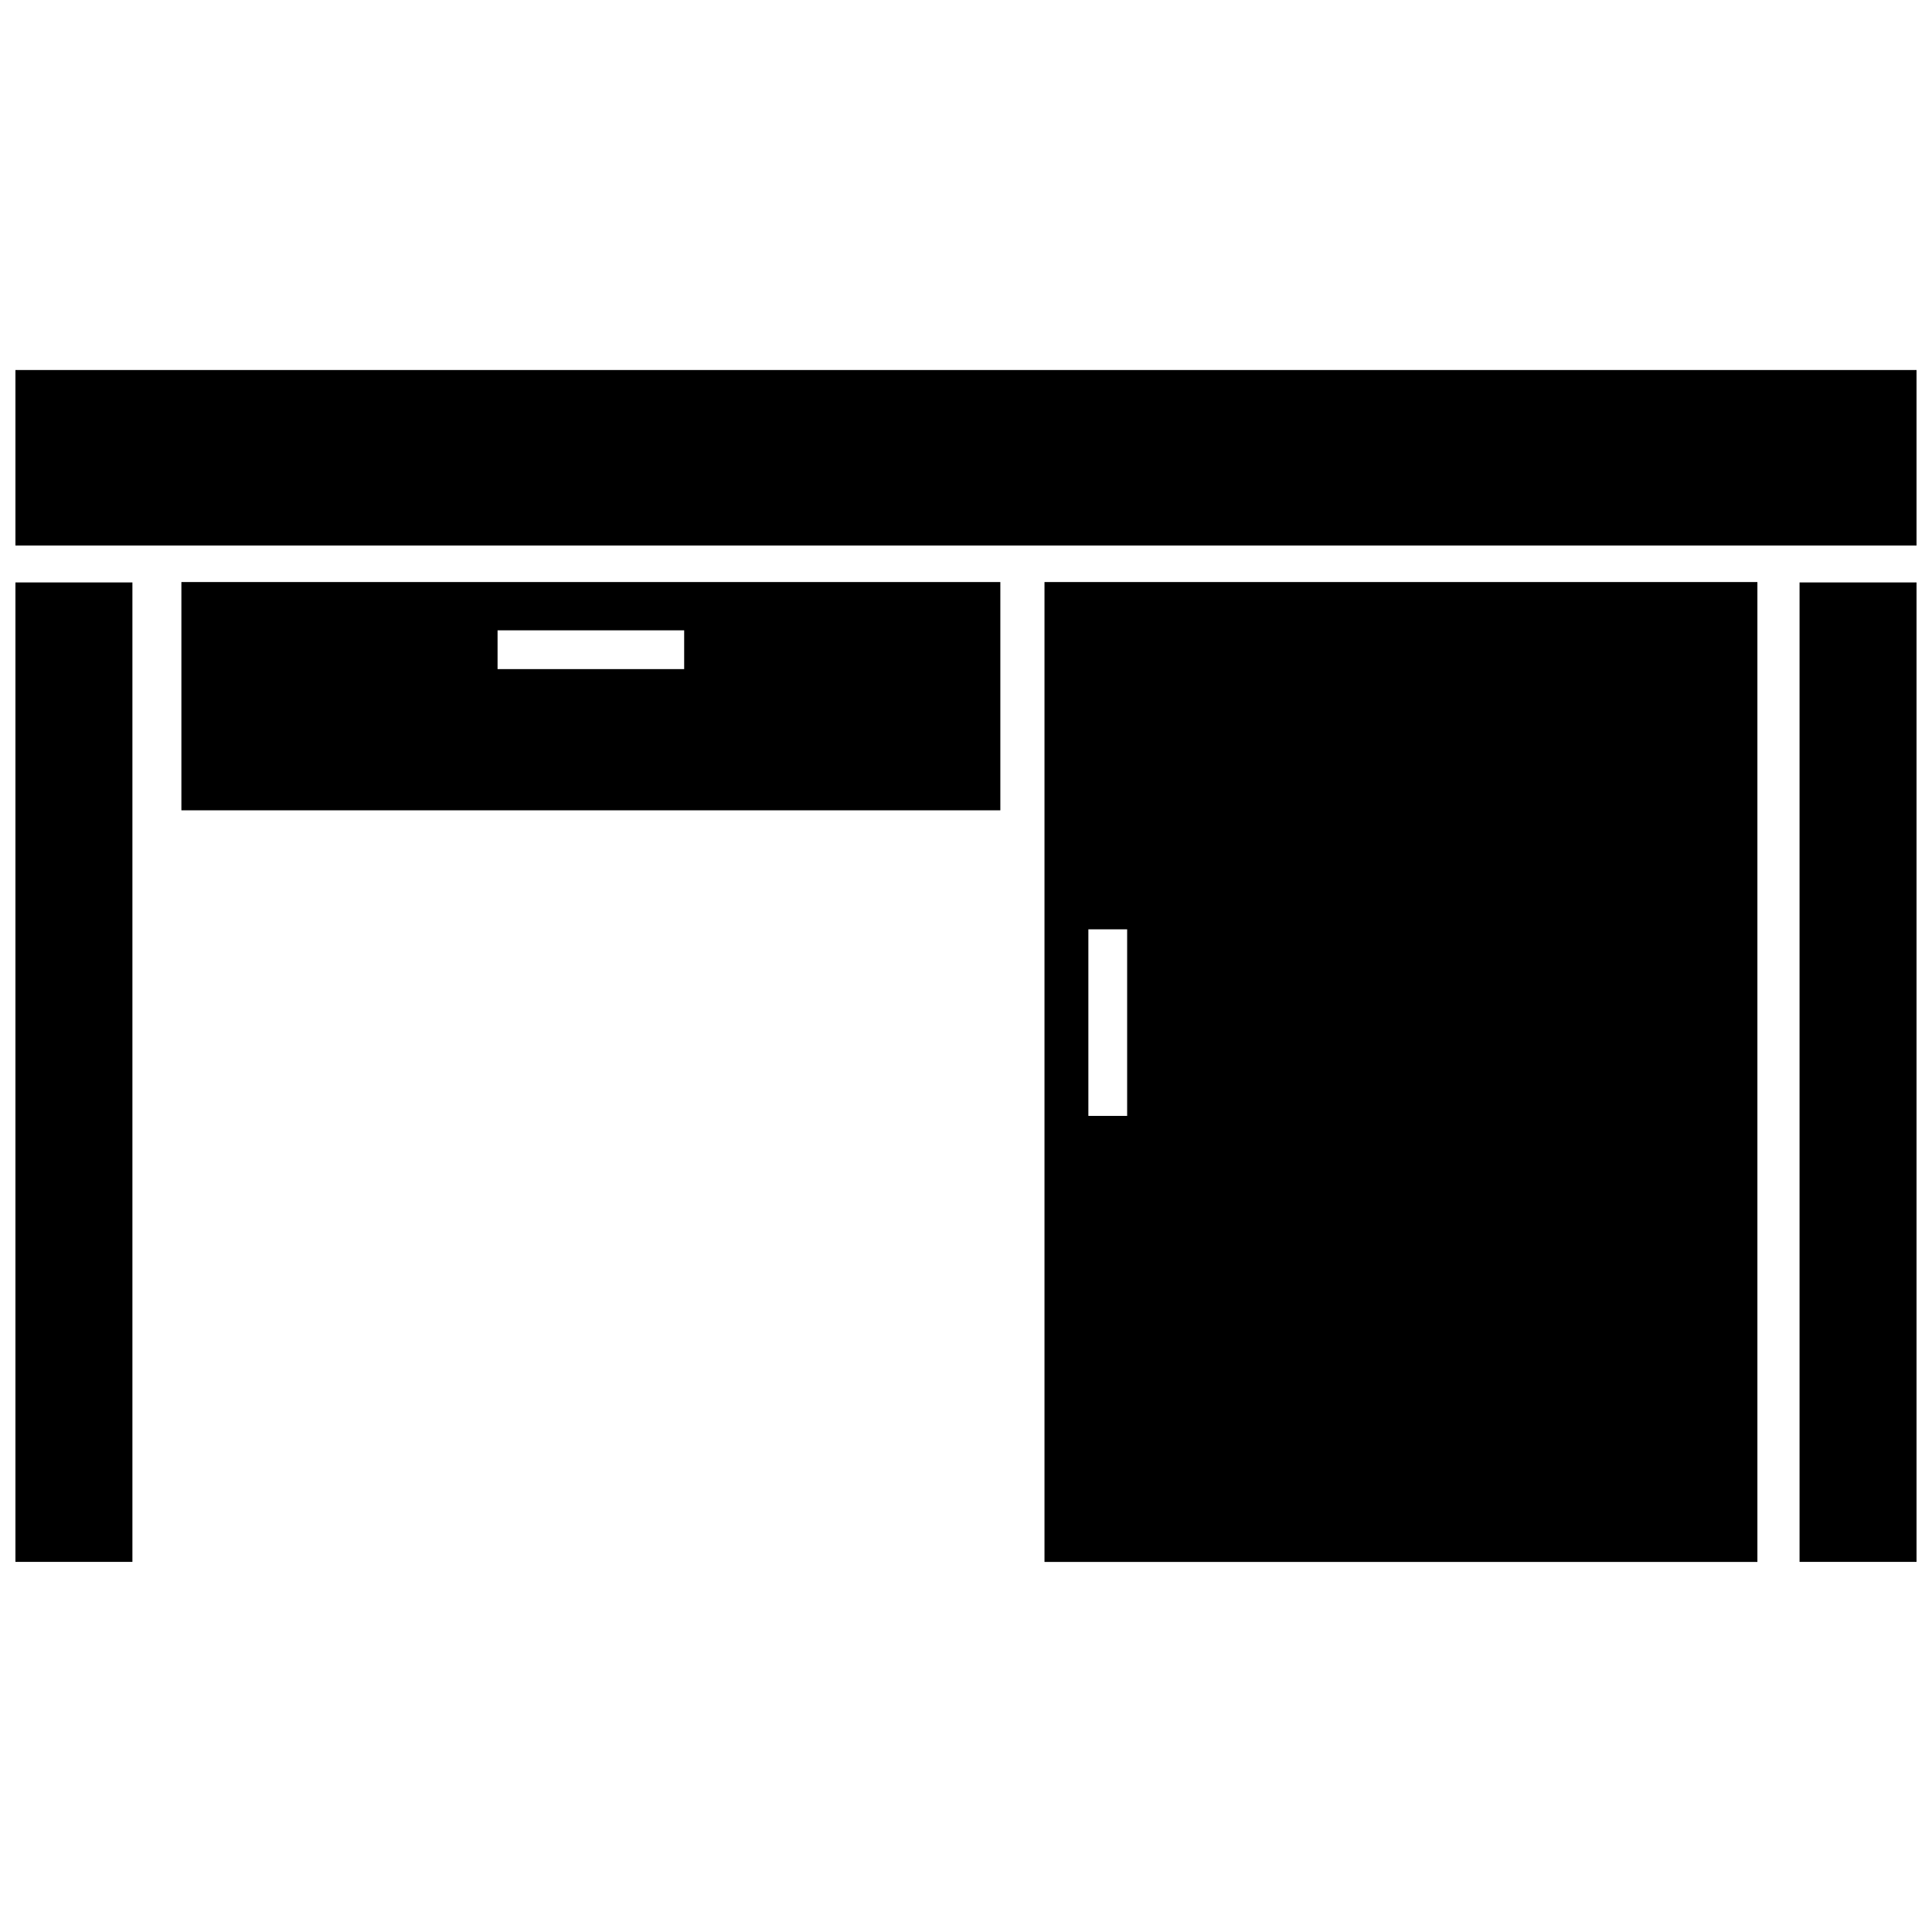
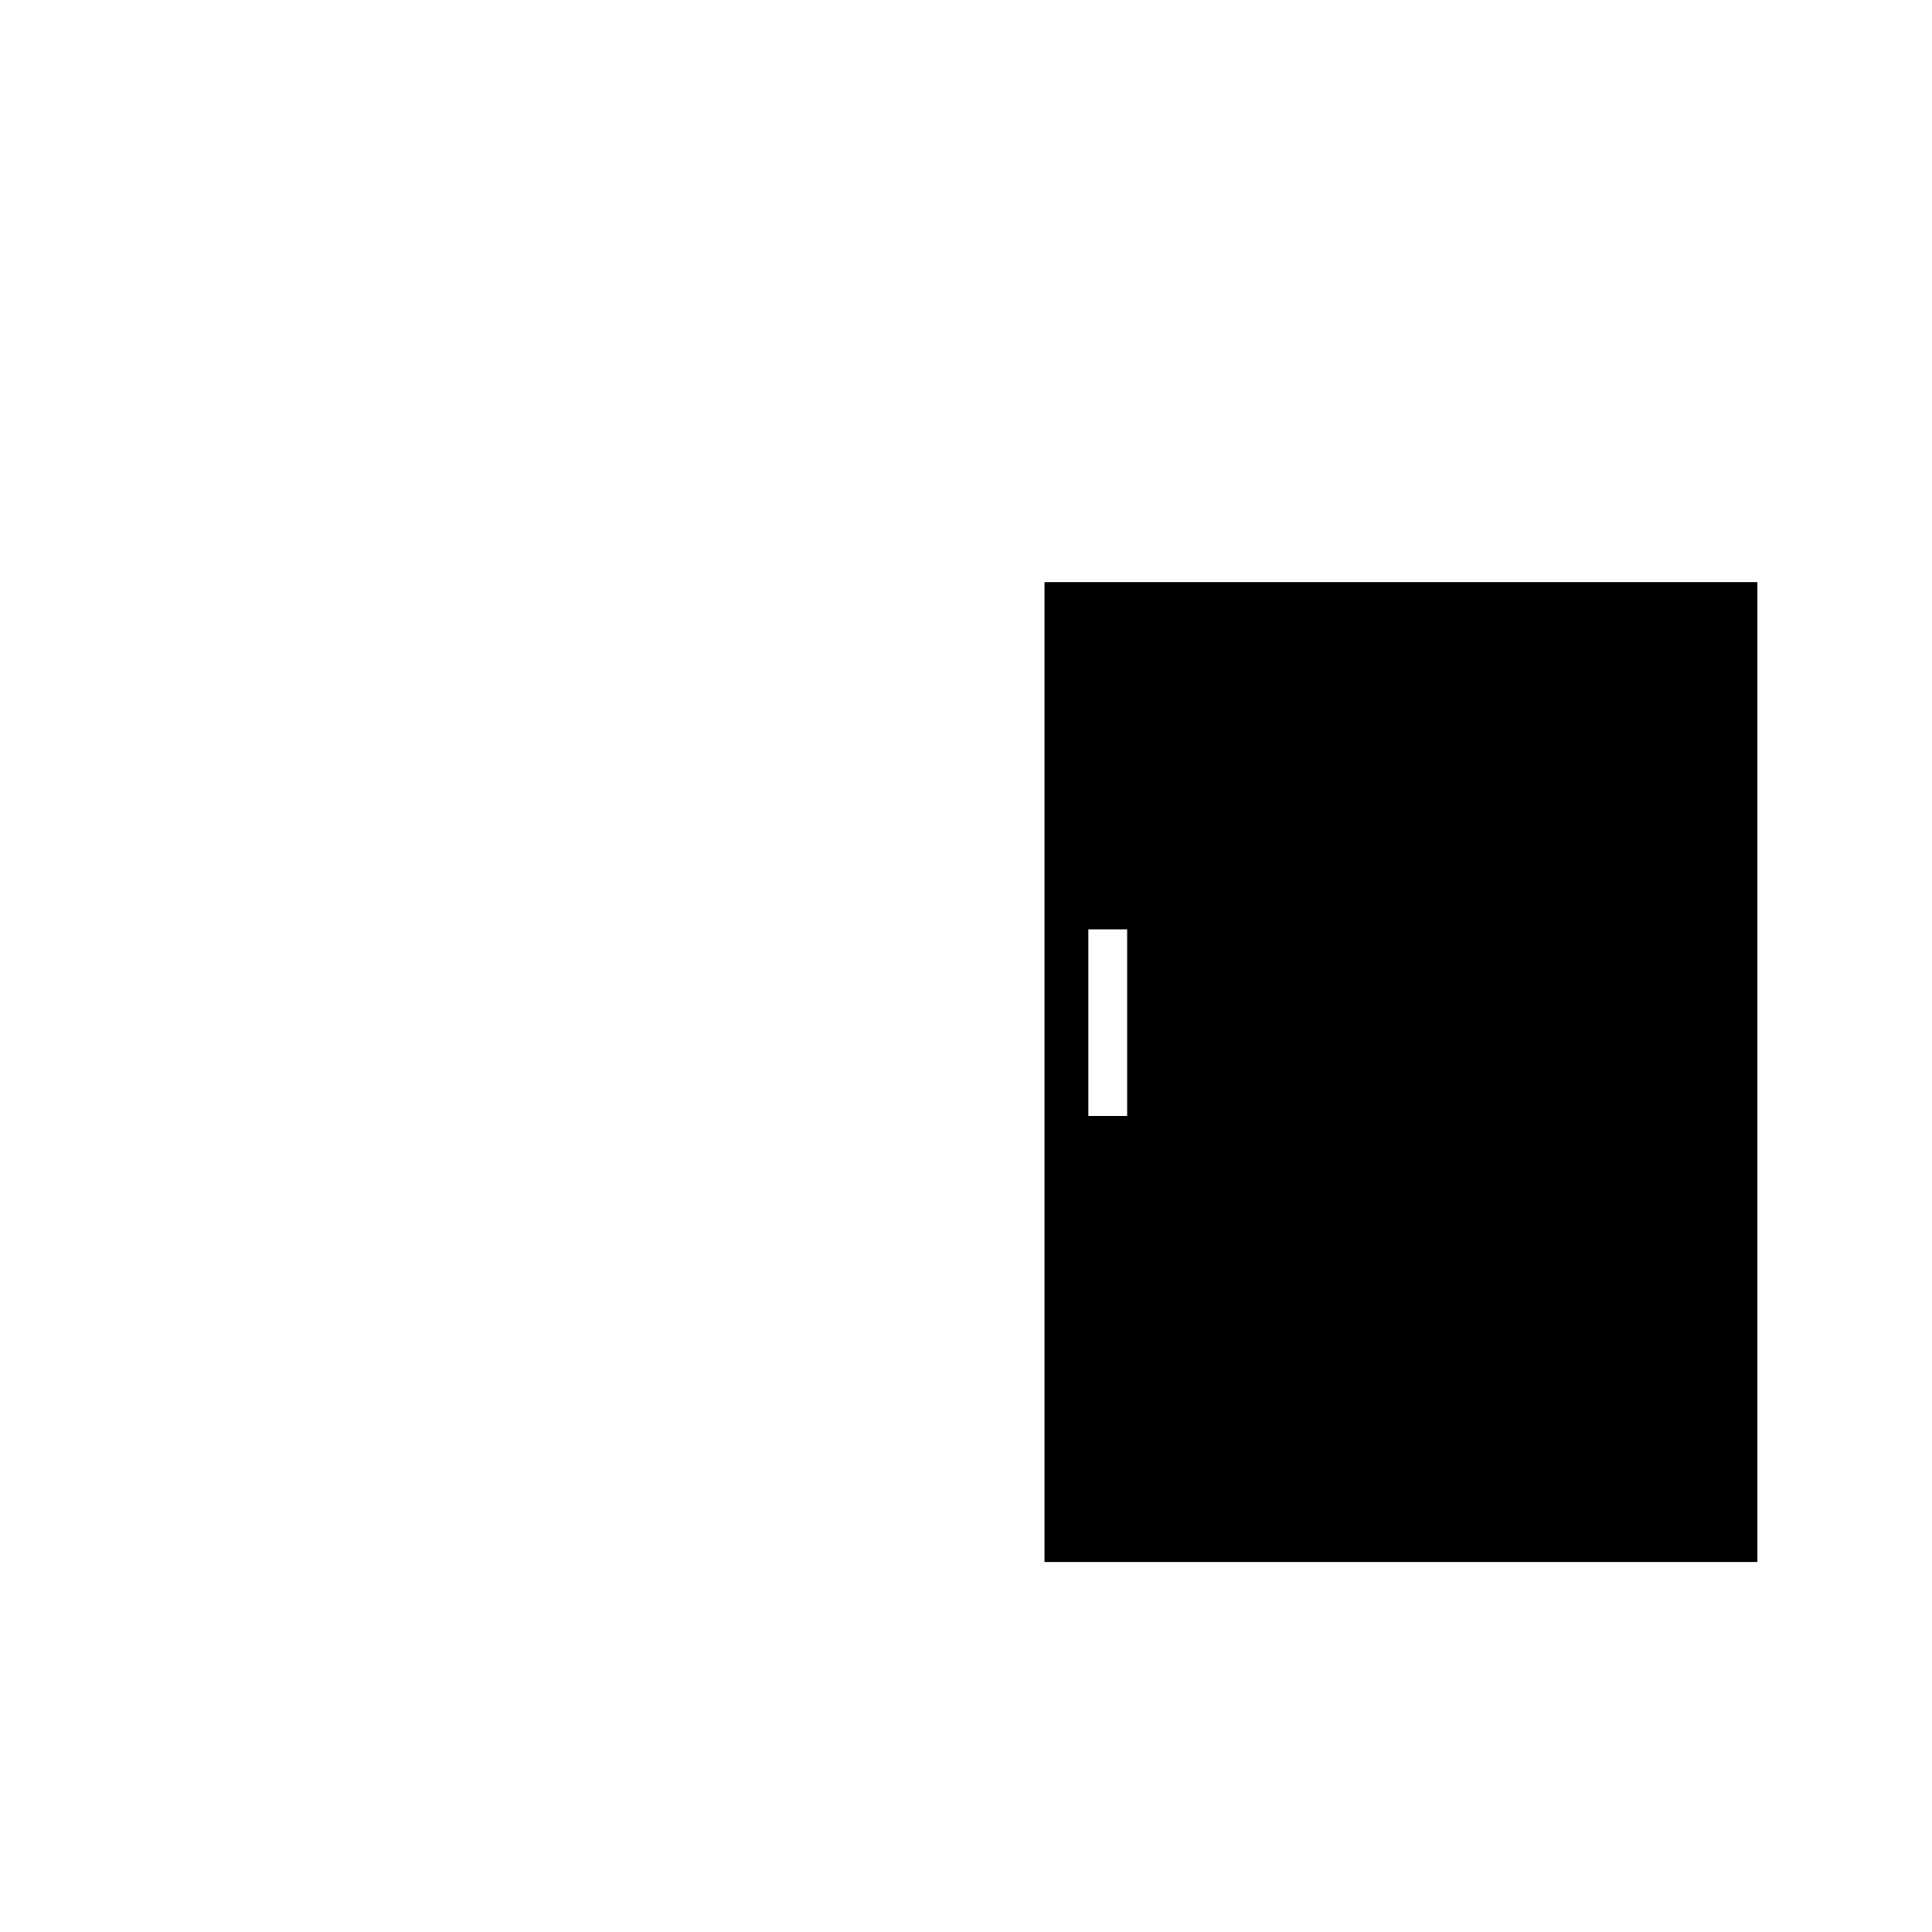
<svg xmlns="http://www.w3.org/2000/svg" width="800px" height="800px" version="1.1" viewBox="144 144 512 512">
  <defs>
    <clipPath id="c">
-       <path d="m148.09 242h503.81v47h-503.81z" />
+       <path d="m148.09 242h503.81h-503.81z" />
    </clipPath>
    <clipPath id="b">
-       <path d="m148.09 298h31.906v260h-31.906z" />
-     </clipPath>
+       </clipPath>
    <clipPath id="a">
-       <path d="m620 298h31.902v260h-31.902z" />
-     </clipPath>
+       </clipPath>
  </defs>
  <g clip-path="url(#c)">
-     <path d="m148.09 242.06h503.81v46.5h-503.81z" fill-rule="evenodd" />
-   </g>
+     </g>
  <g clip-path="url(#b)">
    <path d="m148.09 298.35h31v259.56h-31z" fill-rule="evenodd" />
  </g>
  <g clip-path="url(#a)">
-     <path d="m620.9 298.35h31v259.56h-31z" fill-rule="evenodd" />
-   </g>
+     </g>
  <path d="m420.8 298.25h188.93v259.68h-188.93zm11.629 92.031h10.277v49.445h-10.277z" fill-rule="evenodd" />
-   <path d="m192.07 298.25h217.03v60.492h-217.03zm83.789 23.07v-10.277h49.453v10.277z" fill-rule="evenodd" />
</svg>